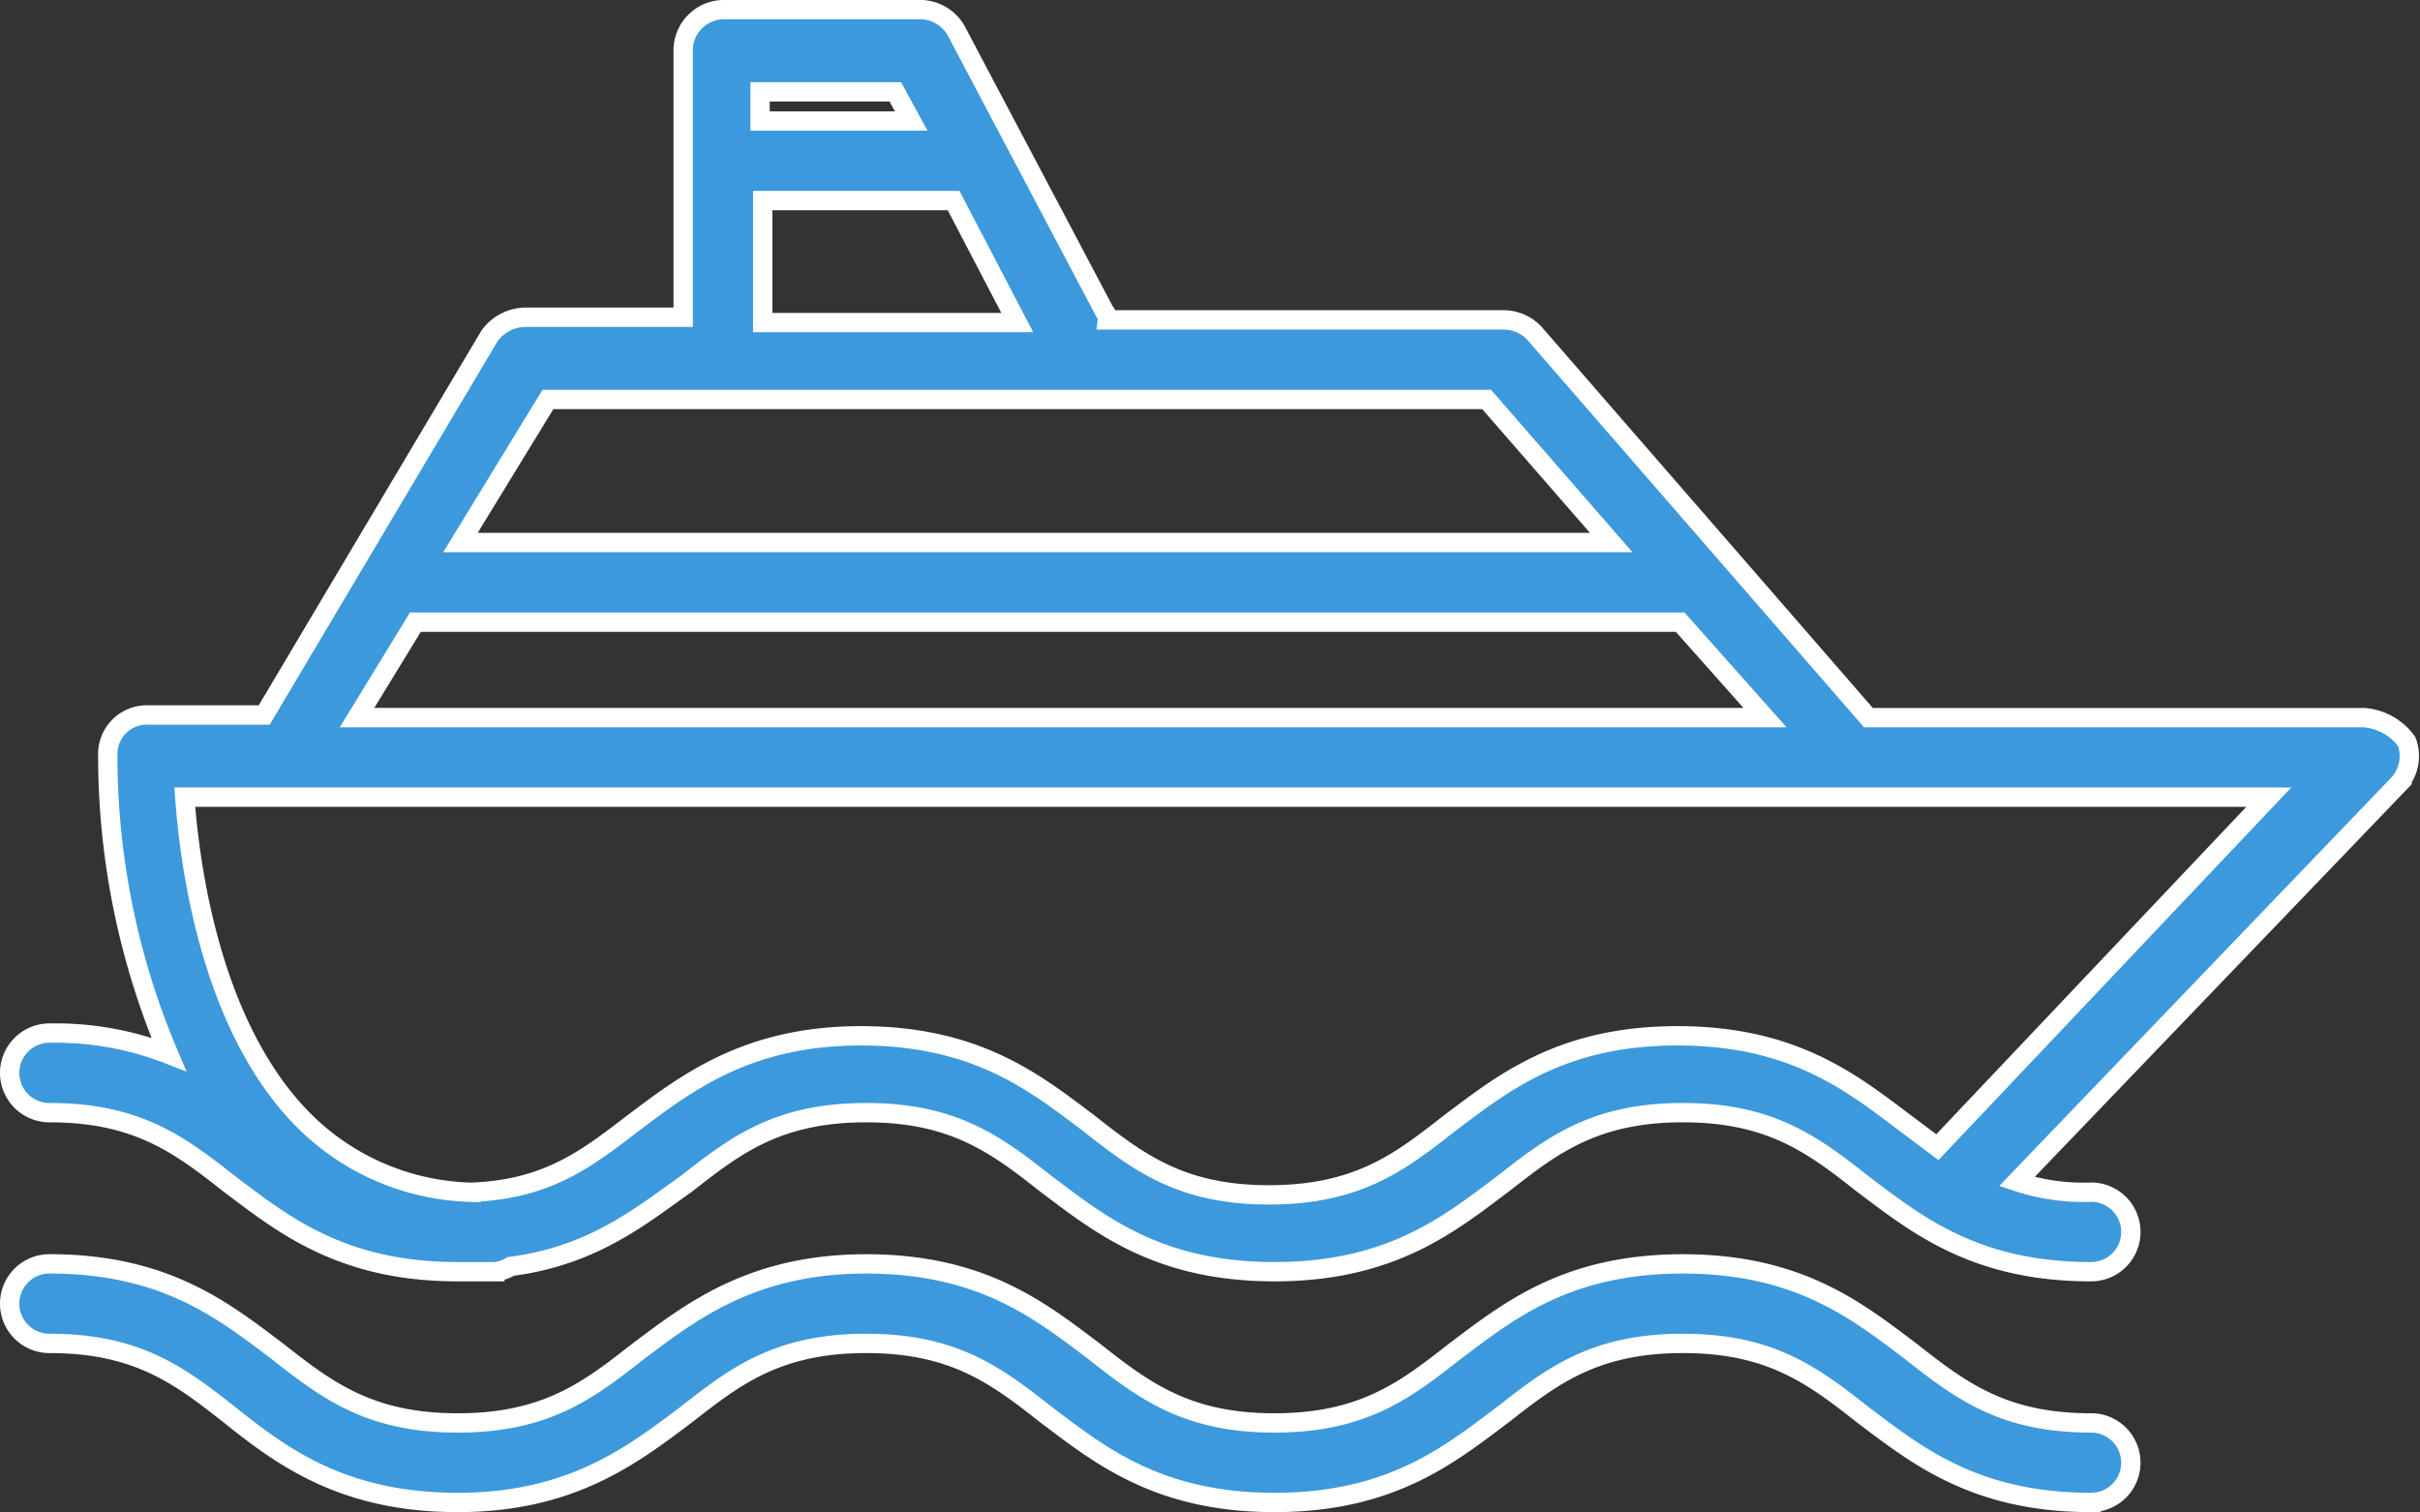
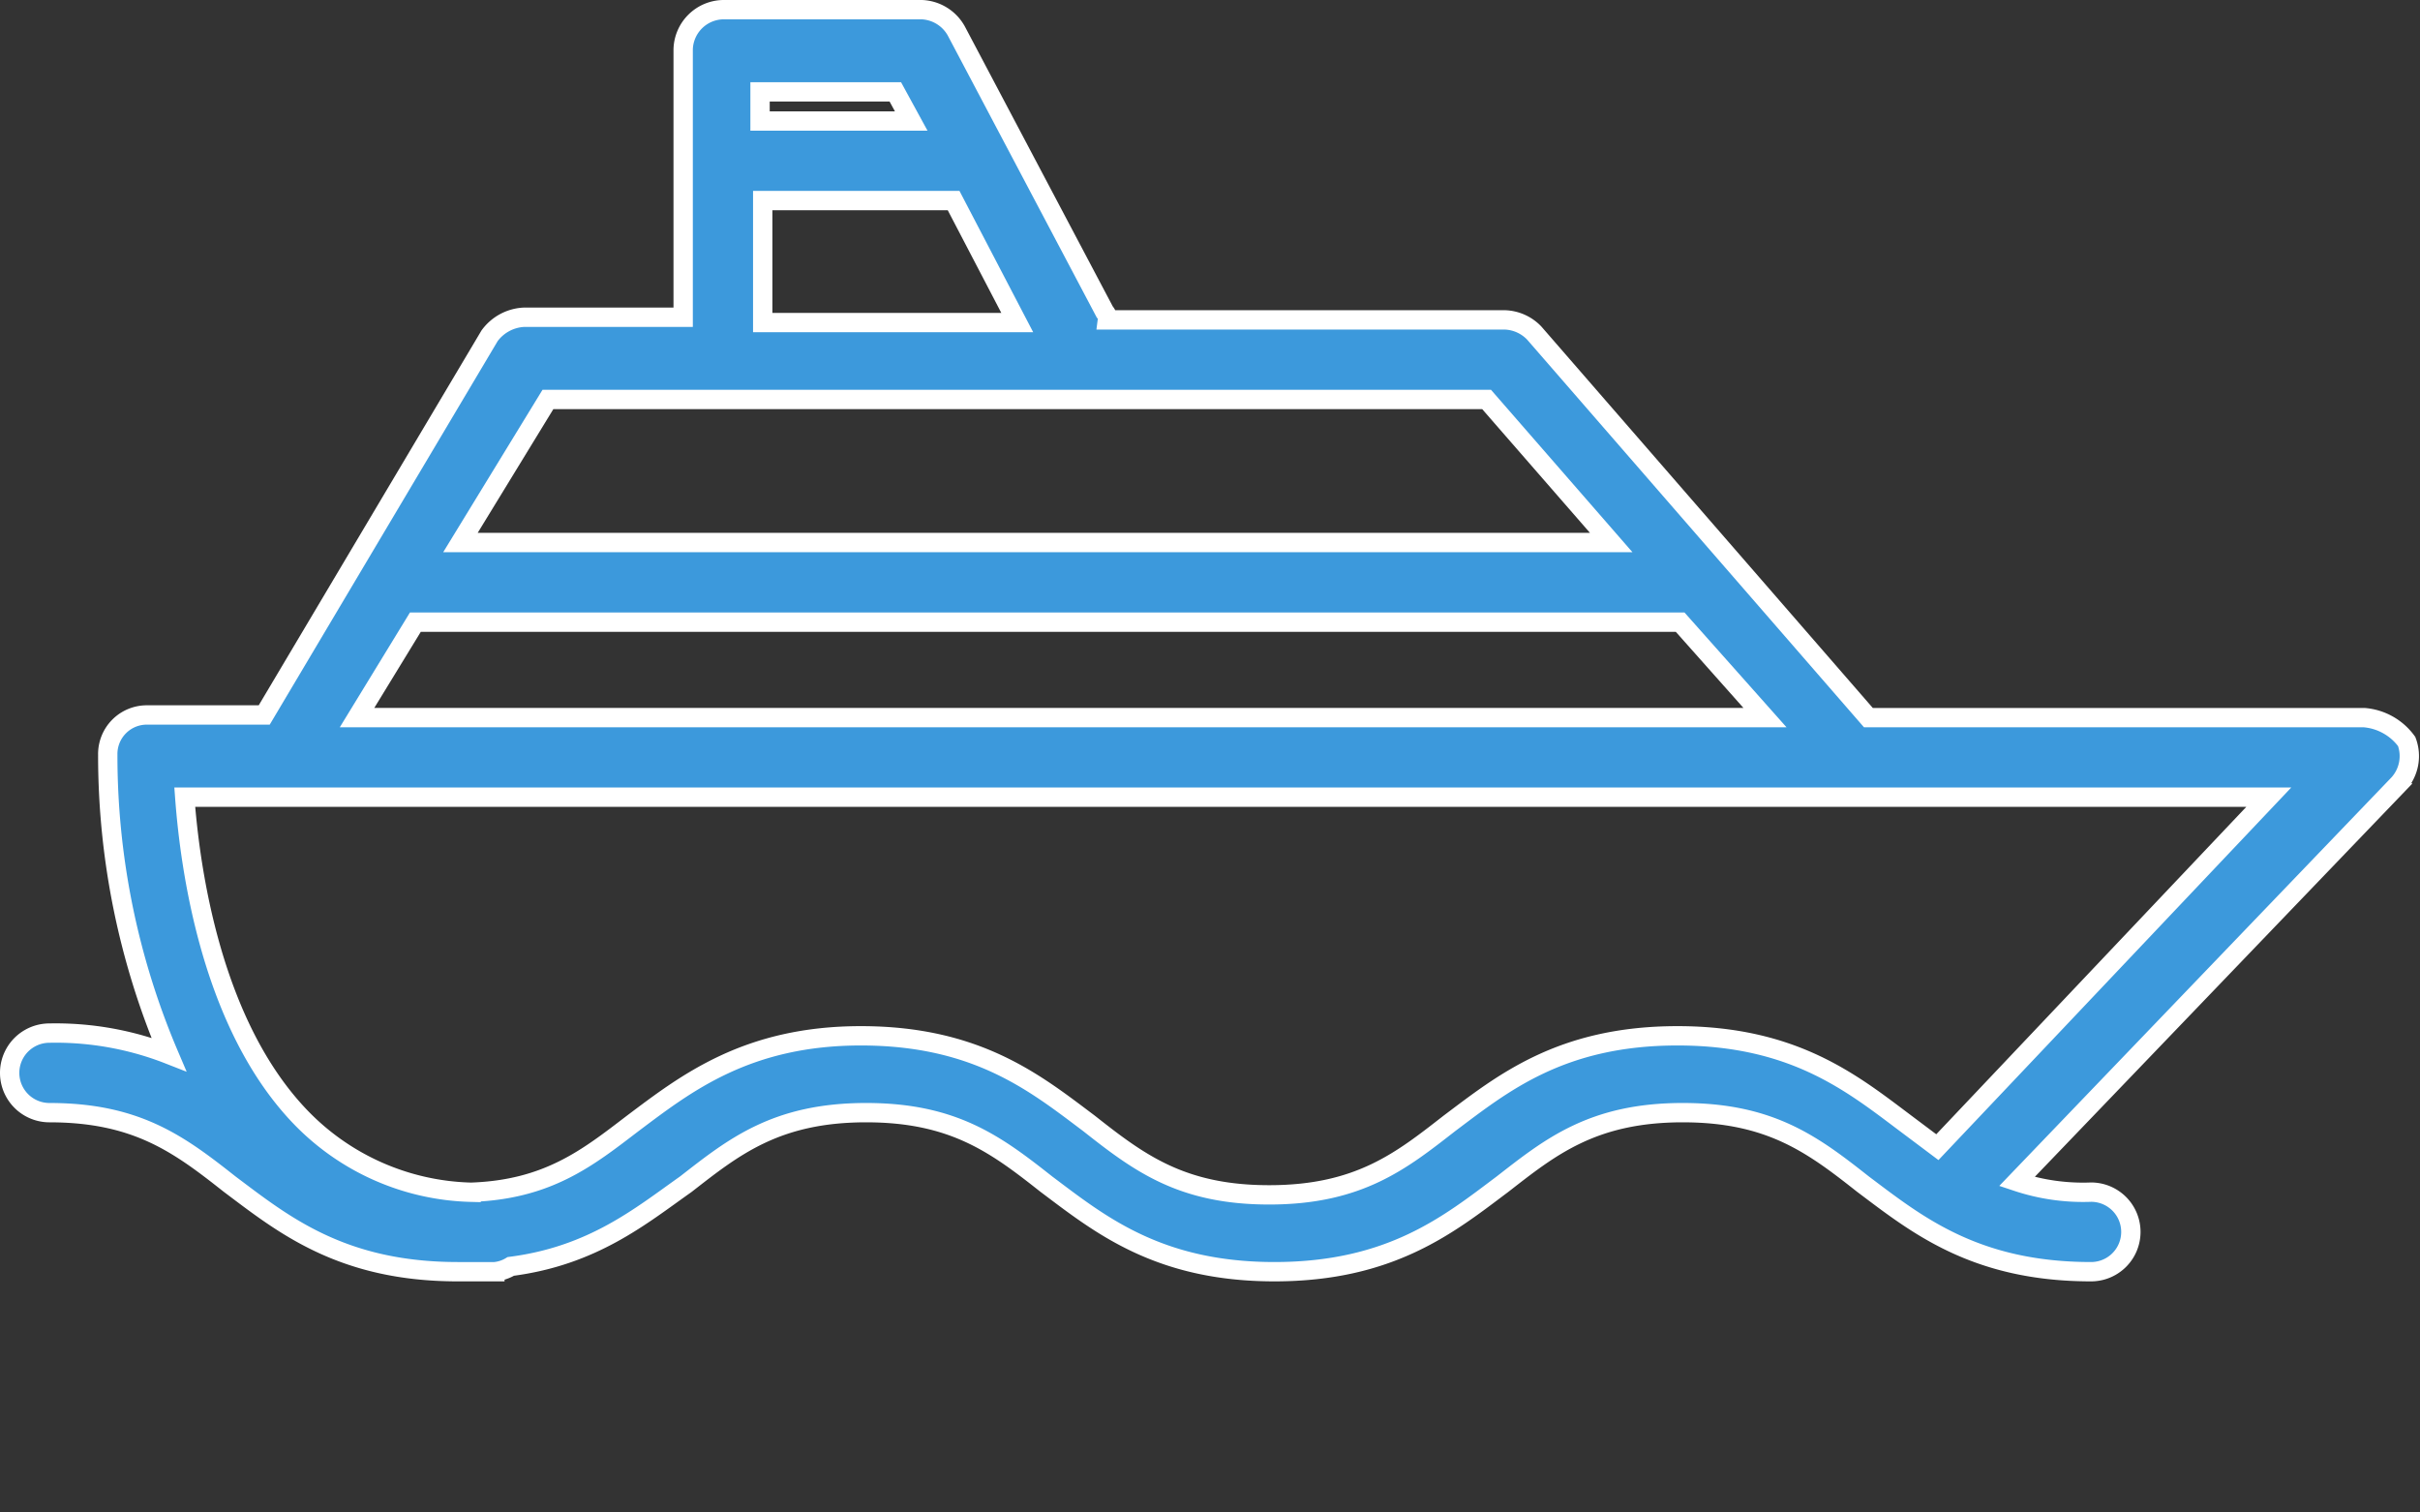
<svg xmlns="http://www.w3.org/2000/svg" width="125.147" height="78.2" viewBox="0 0 125.147 78.2">
  <rect x="0" y="0" width="125.147" height="78.2" fill="#333333" stroke="none" />
  <defs>
    <style>.a{fill:#3c99dc;stroke:#fff;}</style>
  </defs>
  <g transform="translate(0.5 -67.9)">
    <g transform="translate(0 68.4)">
      <path class="a" d="M123.958,106.246a3.02,3.02,0,0,0-2.194-1.234H96.122L78.845,85.129a2.2,2.2,0,0,0-1.508-.686H56.768a.5.5,0,0,0-.137-.411L48.953,69.5a2.14,2.14,0,0,0-1.783-1.1H36.886a2.109,2.109,0,0,0-2.057,2.057V84.306H26.6a2.344,2.344,0,0,0-1.783.96L13.164,104.874H7.13a2.019,2.019,0,0,0-2.057,2.057,39.453,39.453,0,0,0,3.154,15.495,16.032,16.032,0,0,0-6.17-1.1,2.057,2.057,0,0,0,0,4.114c4.525,0,6.719,1.645,9.324,3.7,2.742,2.057,5.759,4.525,11.792,4.525h1.92a1.949,1.949,0,0,0,.823-.274c4.251-.548,6.719-2.605,9.05-4.251,2.468-1.92,4.662-3.7,9.324-3.7,4.525,0,6.719,1.645,9.324,3.7,2.742,2.057,5.759,4.525,11.792,4.525s9.05-2.468,11.792-4.525c2.468-1.92,4.662-3.7,9.324-3.7,4.525,0,6.719,1.645,9.324,3.7,2.742,2.057,5.759,4.525,11.792,4.525a2.057,2.057,0,0,0,0-4.114,10.812,10.812,0,0,1-3.839-.548l19.746-20.568A2.148,2.148,0,0,0,123.958,106.246ZM48.815,78.273l3.291,6.308H38.943V78.273Zm-10.01-5.622H45.8l.823,1.508H38.805V72.651ZM27.836,88.557H76.377l6.445,7.4H23.311ZM20.98,100.075H86.387l4.388,4.936H17.963Zm78.708,27.15-1.645-1.234c-2.742-2.057-5.759-4.525-11.792-4.525s-9.05,2.468-11.792,4.525c-2.468,1.92-4.662,3.7-9.324,3.7-4.525,0-6.719-1.645-9.324-3.7-2.742-2.057-5.759-4.525-11.792-4.525-5.9,0-9.05,2.468-11.792,4.525-2.331,1.783-4.388,3.428-8.364,3.565a12.677,12.677,0,0,1-8.776-3.839c-4.662-4.8-5.759-12.889-6.033-16.592H116.828Z" transform="translate(0 -68.4)" />
    </g>
    <g transform="translate(0 133.259)">
-       <path class="a" d="M107.641,265.827c-4.525,0-6.719-1.645-9.324-3.7-2.742-2.057-5.759-4.525-11.792-4.525s-9.05,2.468-11.792,4.525c-2.468,1.92-4.662,3.7-9.324,3.7-4.525,0-6.719-1.645-9.324-3.7-2.742-2.057-5.759-4.525-11.792-4.525-5.9,0-9.05,2.468-11.792,4.525-2.468,1.92-4.662,3.7-9.324,3.7-4.525,0-6.719-1.645-9.324-3.7C11.107,260.068,8.09,257.6,2.057,257.6a2.057,2.057,0,1,0,0,4.114c4.525,0,6.719,1.645,9.324,3.7,2.742,2.194,5.9,4.525,11.792,4.525s9.05-2.468,11.792-4.525c2.468-1.92,4.662-3.7,9.324-3.7,4.525,0,6.719,1.645,9.324,3.7,2.742,2.057,5.759,4.525,11.792,4.525s9.05-2.468,11.792-4.525c2.468-1.92,4.662-3.7,9.324-3.7,4.525,0,6.719,1.645,9.324,3.7,2.742,2.057,5.759,4.525,11.792,4.525a2.057,2.057,0,1,0,0-4.114Z" transform="translate(0 -257.6)" />
-     </g>
+       </g>
  </g>
</svg>